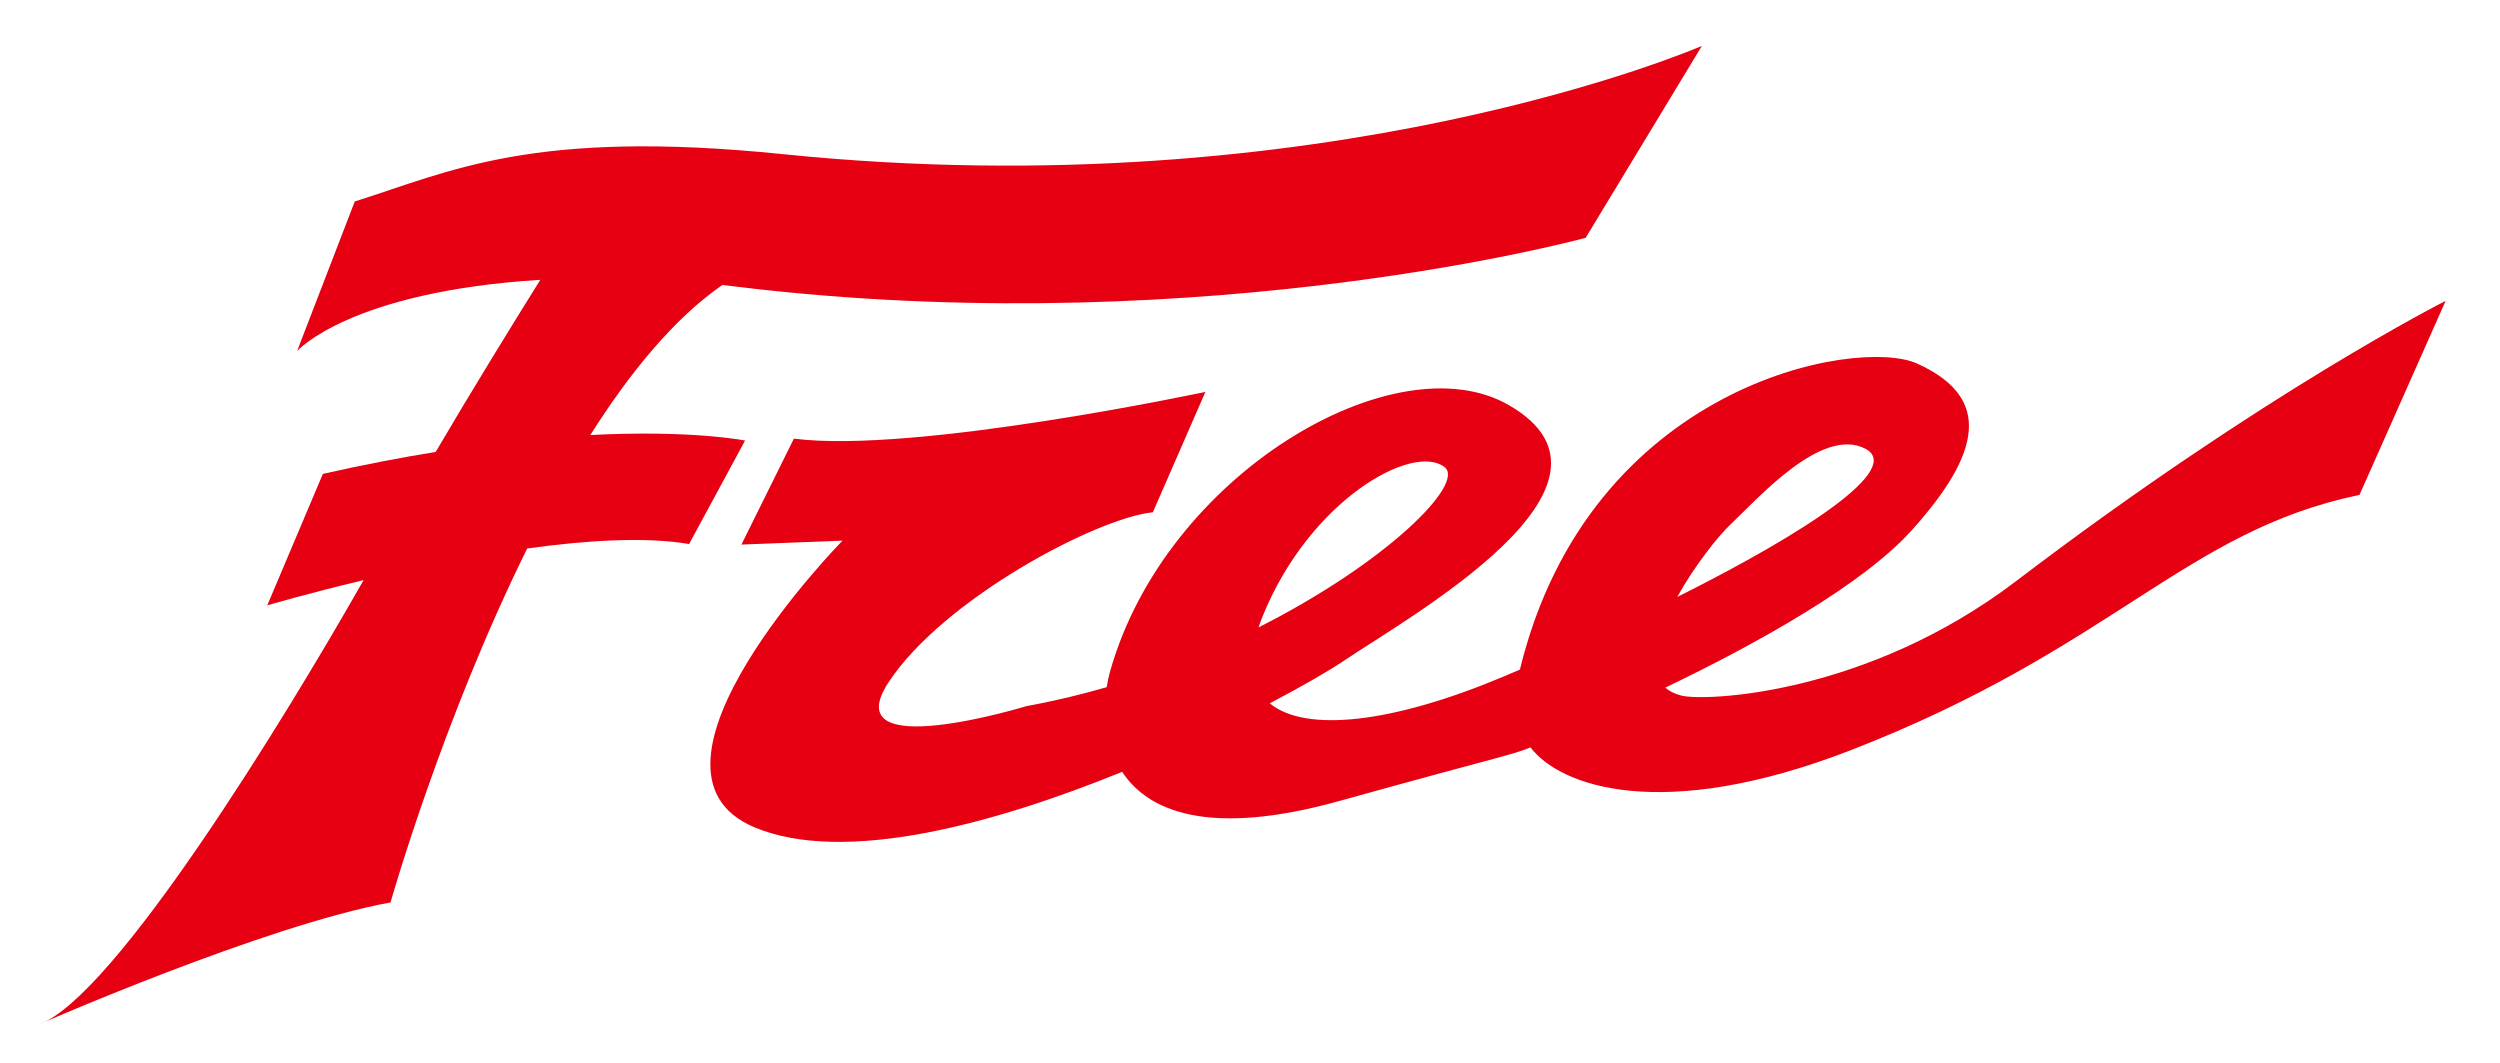
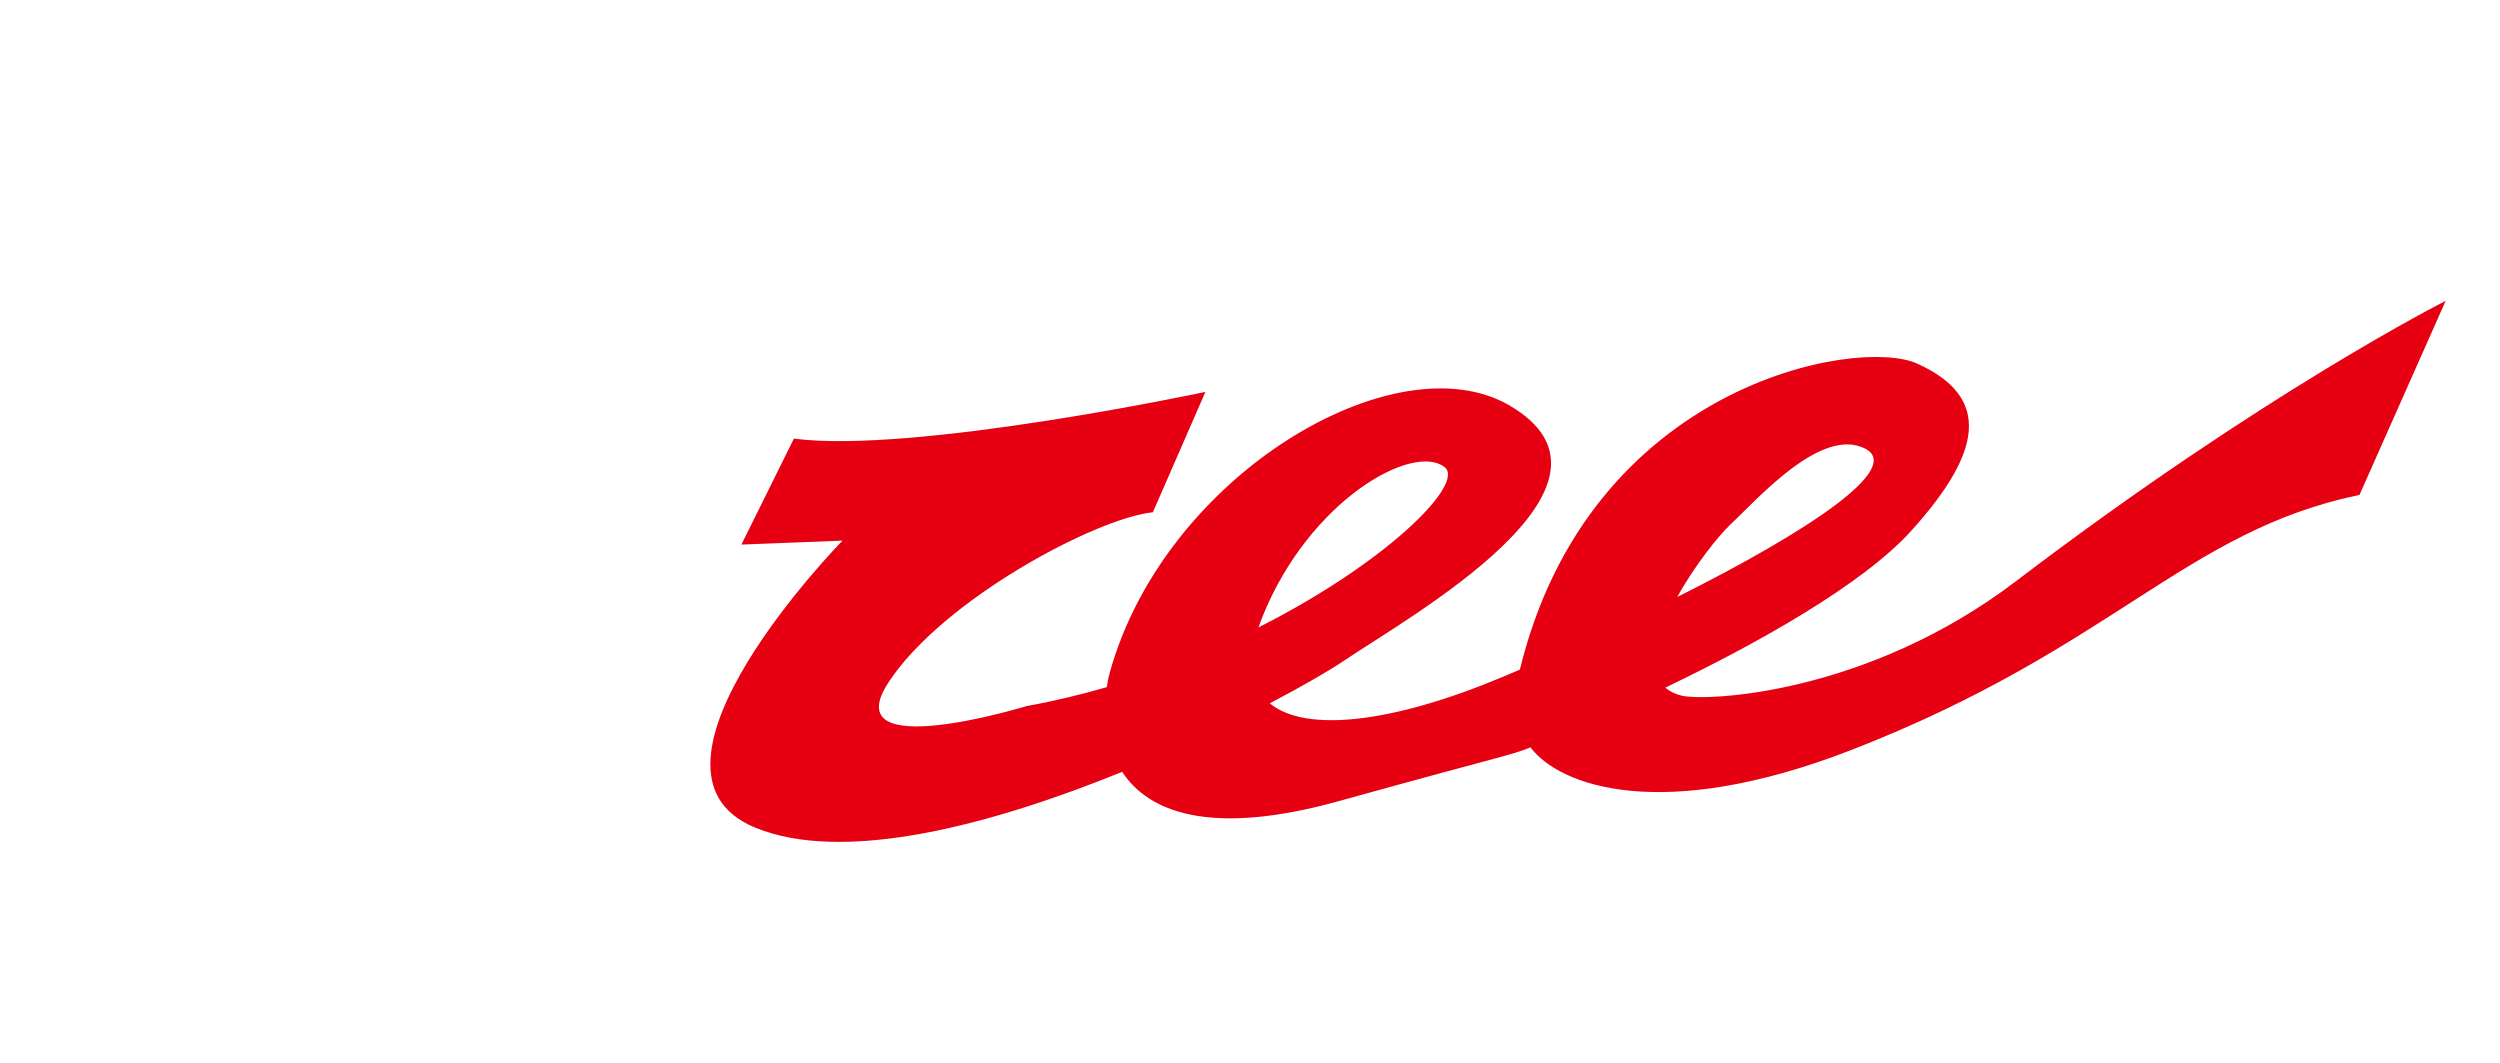
<svg xmlns="http://www.w3.org/2000/svg" version="1.1" id="圖層_1" x="0px" y="0px" width="595.28px" height="253.212px" viewBox="0 0 595.28 253.212" enable-background="new 0 0 595.28 253.212" xml:space="preserve">
  <g>
-     <path fill="#E60012" d="M140.562,103.586c9.455-14.945,20.025-27.83,31.435-35.727c2.79,0.295,5.626,0.681,8.56,1.006   c108.363,12.044,197.01-12.242,197.01-12.242L405.24,10.93c0,0-89.513,38.999-218.872,25.771   c-59.611-6.094-79.274,4.164-101.892,11.269L70.742,83.585c0,0,12.496-14.135,57.91-16.957   c-6.765,10.852-16.524,26.694-24.913,40.985c-8.277,1.338-17.218,3.042-26.857,5.223l-13.245,31.31c0,0,9.433-2.792,22.937-6.01   C67.653,171.43,27.215,237.45,9.293,243.917c0,0,53.779-23.588,83.694-29.033c0,0,12.291-43.375,32.551-84.286   c14.226-1.974,28.193-2.828,38.545-1.058l13.323-24.635C177.406,104.905,164.961,102.339,140.562,103.586z" />
    <path fill="#E60012" d="M480.018,138.399c-35.538,27.049-73.906,28.658-79.642,27.233c-1.628-0.405-2.89-1.055-3.847-1.897   c21.642-10.382,46.898-24.422,58.61-37.396c16.626-18.428,19.343-31.705,1.271-39.802c-14.191-6.353-77.952,4.901-94.506,72.907   c-1.324,0.564-2.649,1.127-3.972,1.684c-26.327,11.072-47.061,13.402-55.582,6.341c8.254-4.328,14.518-8.008,17.66-10.141   c15.102-10.245,72.108-41.892,39.293-60.85c-27.038-15.624-81.877,16.497-95.022,63.553c-0.3,1.07-0.557,2.286-0.76,3.592   c-6.167,1.786-12.539,3.326-19.087,4.505c0,0-45.804,14.034-32.846-5.683c12.956-19.72,49.44-39.093,62.926-40.464l12.506-28.661   c0,0-69.473,14.813-97.985,11.123l-12.496,25.229l24.067-0.94c0,0-53.468,54.588-20.991,68.245   c21.389,8.995,57.194-0.832,87.585-13.19c6.197,9.438,20.69,15.557,51.643,6.956c39.223-10.898,41.021-10.903,45.579-12.788   c6.954,9.217,31.237,18.16,76.368,0.637c62.357-24.214,79.441-52.123,121.034-60.75l20.516-46.207   C582.342,71.636,539.125,93.418,480.018,138.399z M412.097,124.833c6.204-5.801,21.615-23.423,32.063-17.987   c9.003,4.683-13.621,19.699-44.803,35.312C403.556,134.615,409.198,127.54,412.097,124.833z M300.637,146.772   c11.195-27.682,35.795-41.435,43.341-35.546c4.982,3.888-13.664,22.688-44.304,38.158   C299.955,148.538,300.274,147.67,300.637,146.772z" />
  </g>
</svg>